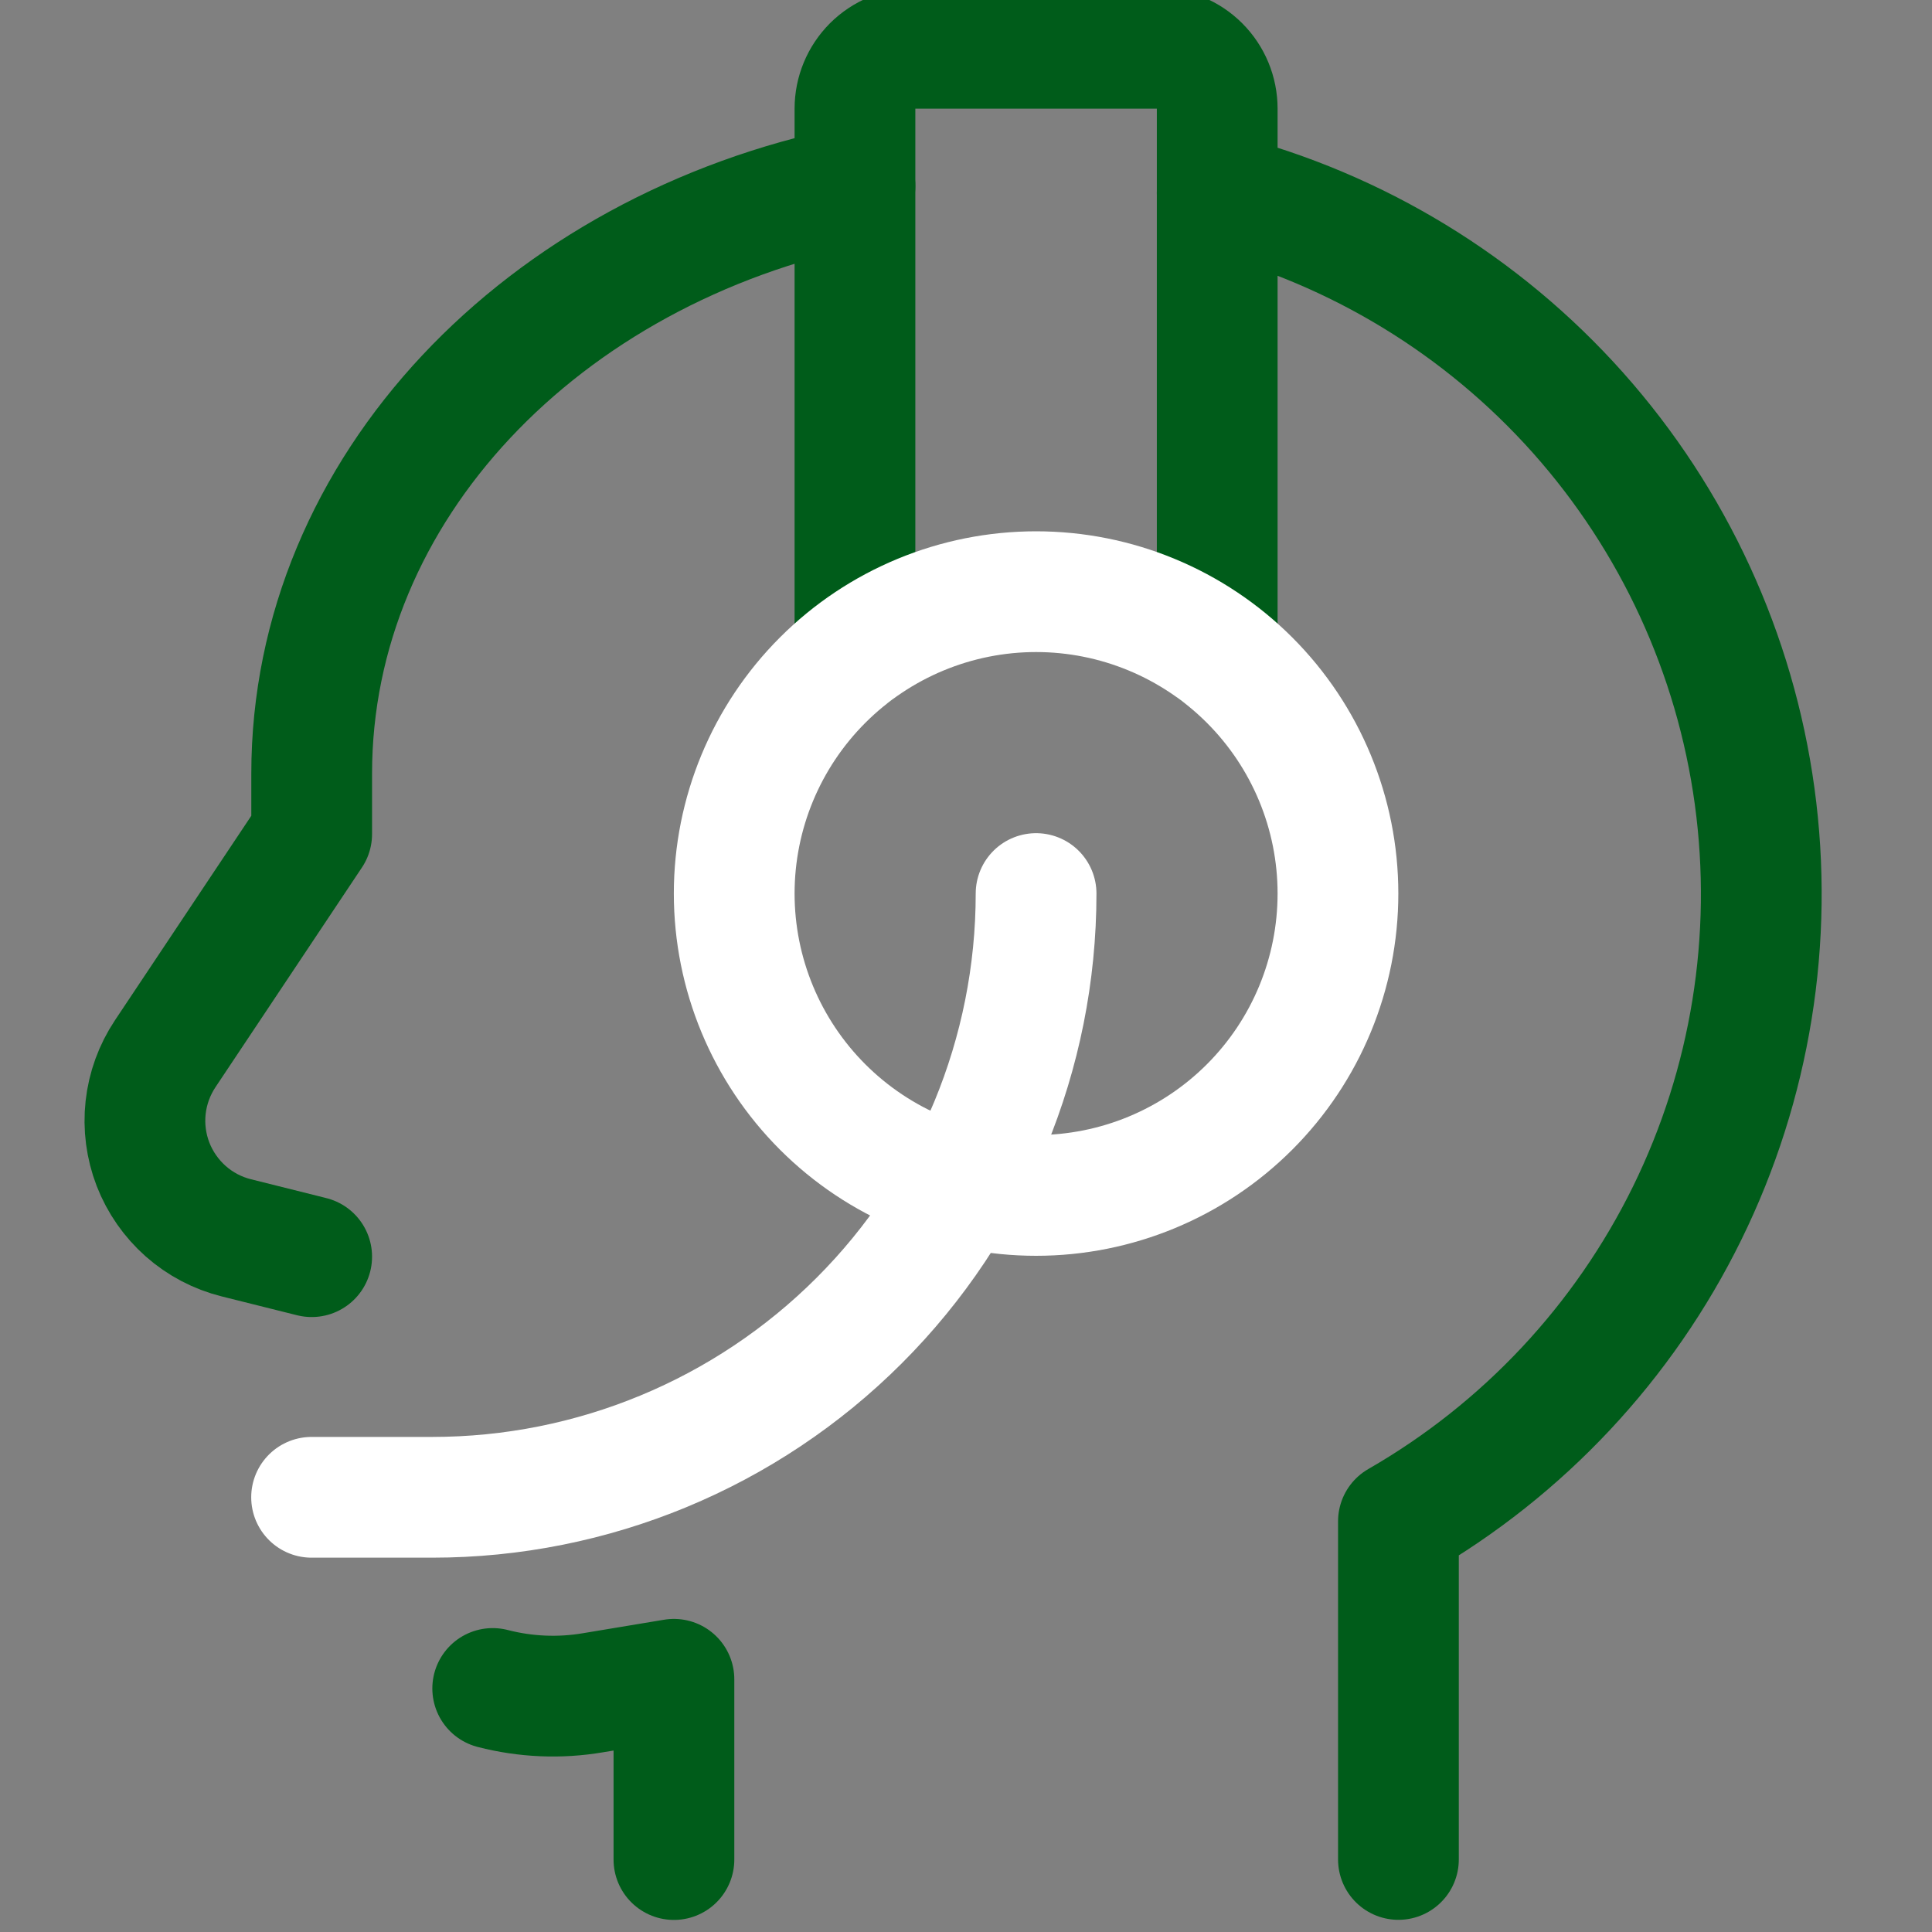
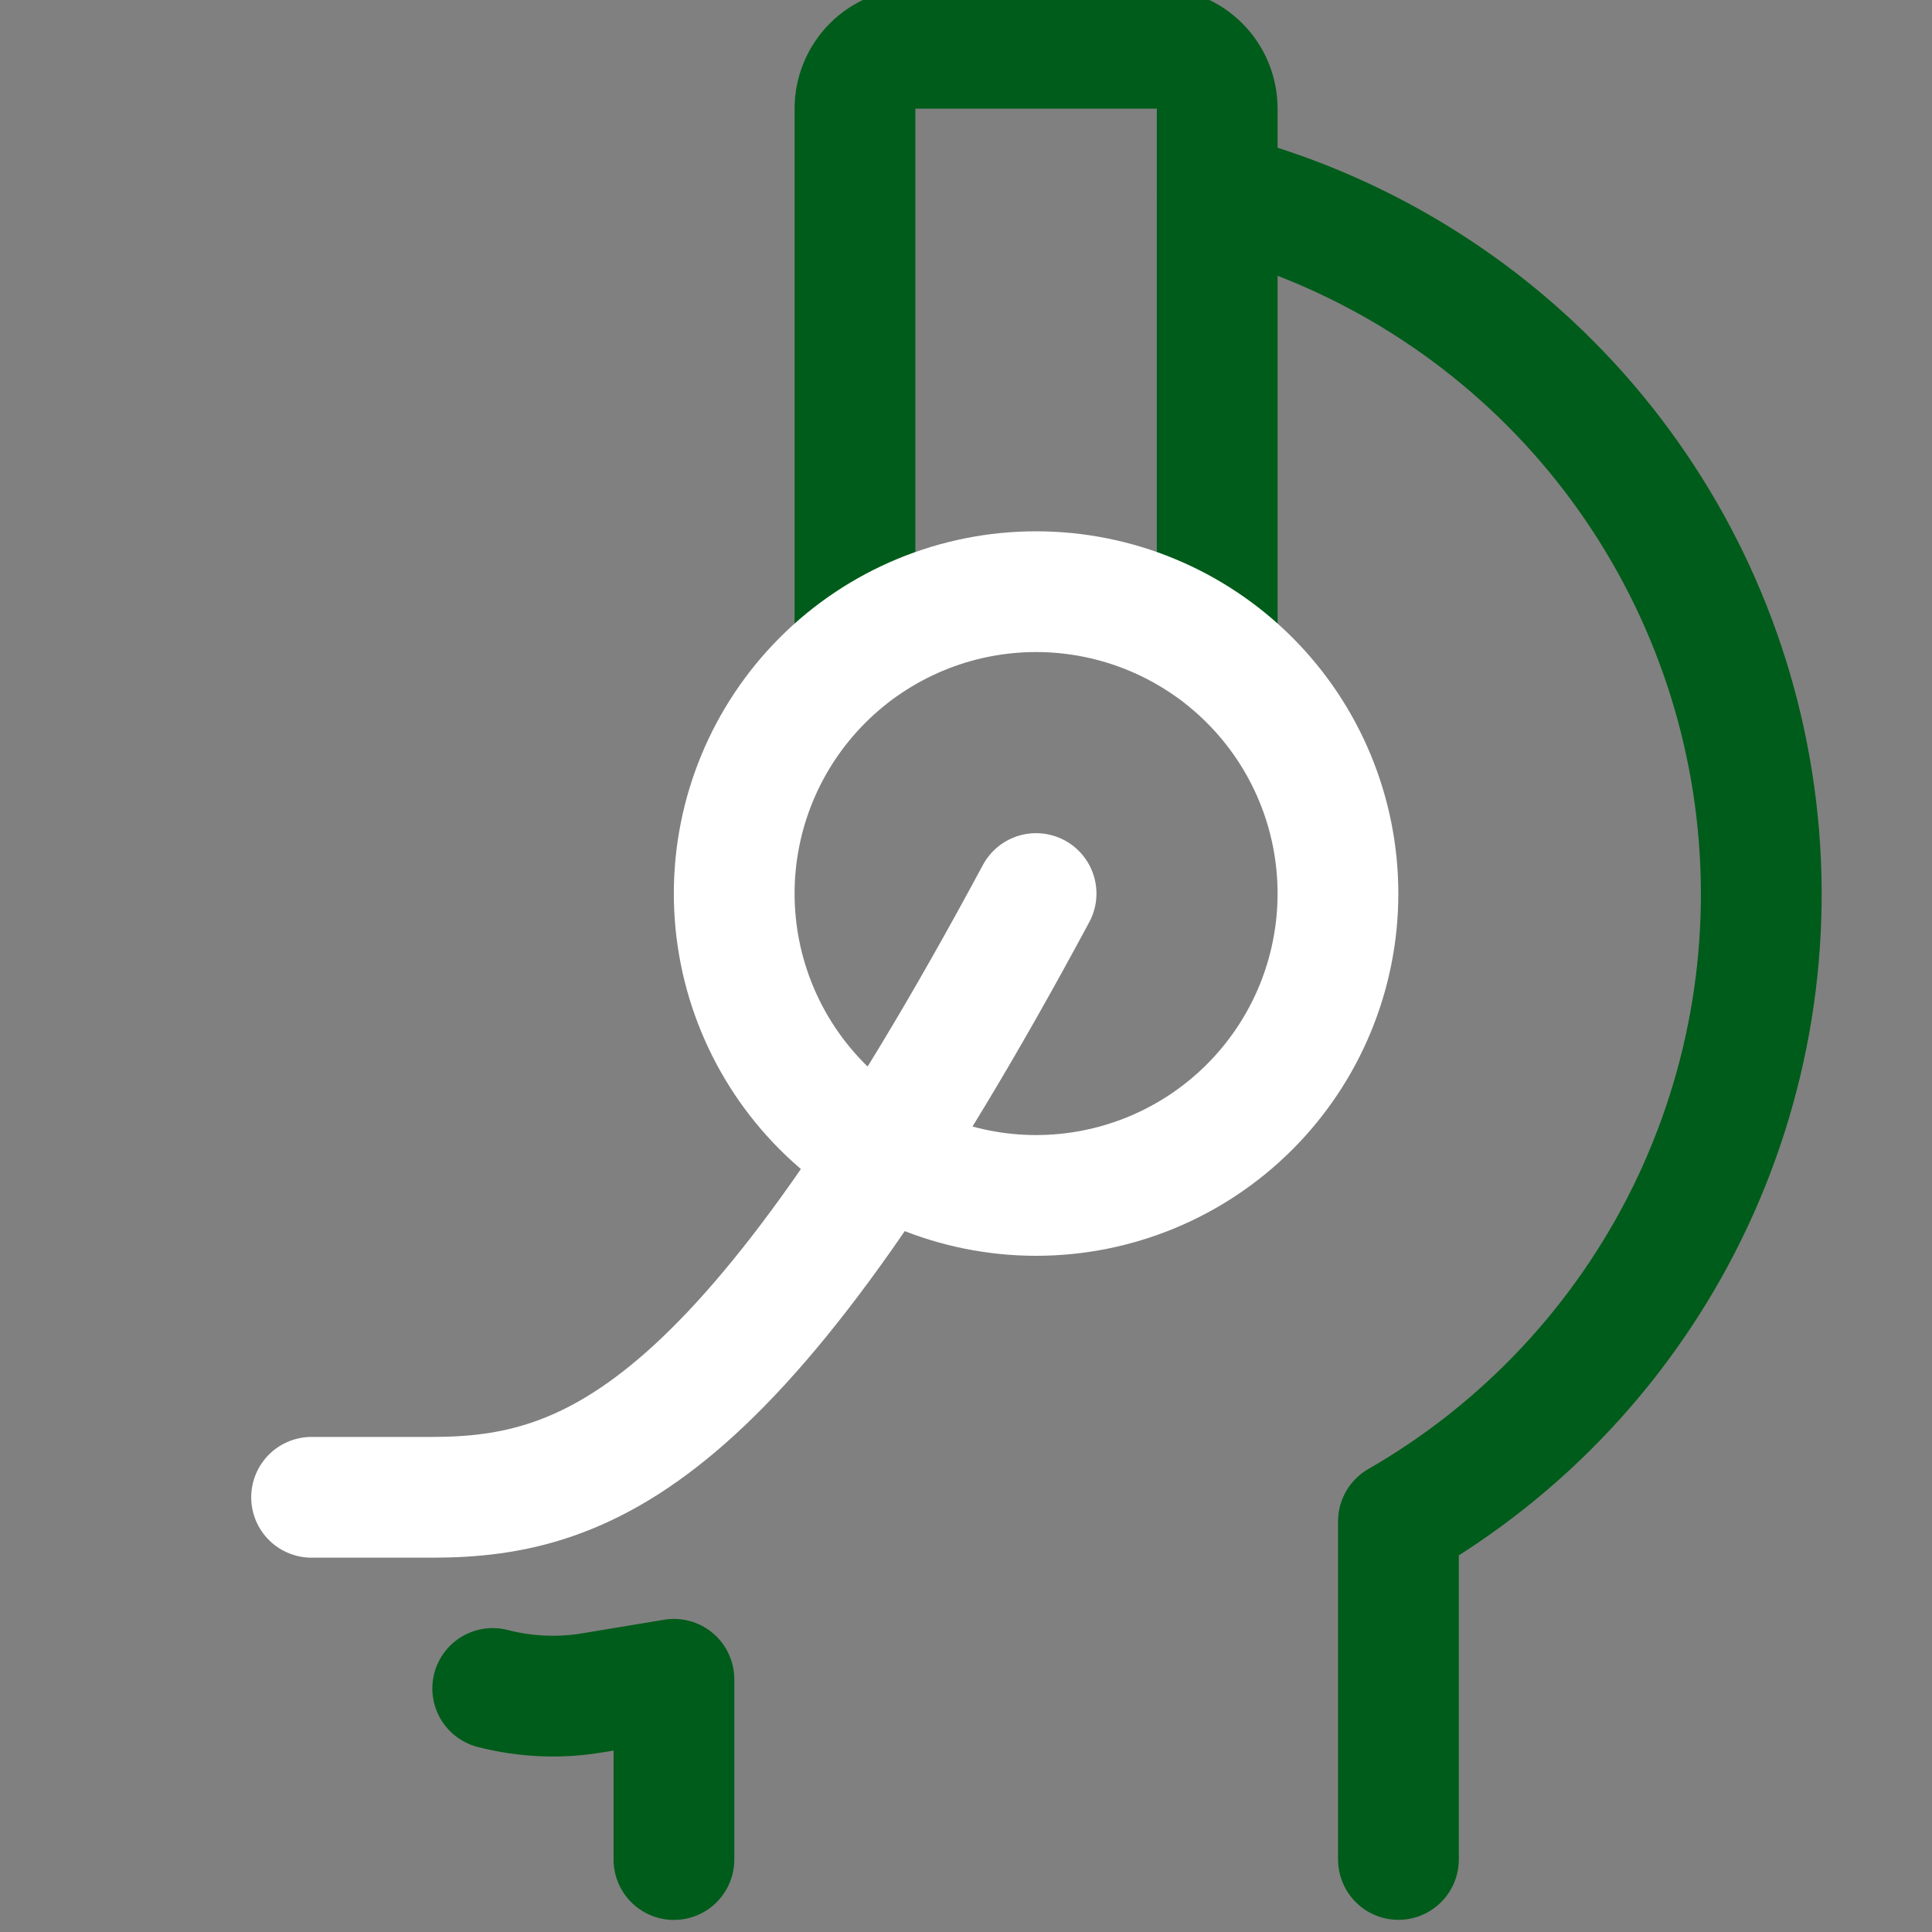
<svg xmlns="http://www.w3.org/2000/svg" width="40" height="40" viewBox="0 0 40 40" fill="none">
  <rect x="0" y="0" width="40" height="40" fill="#808080" stroke="none" />
  <g clip-path="url(#clip0_2103_673)">
    <path d="M25.201 3.998C28.087 4.738 30.688 6.321 32.67 8.545C34.651 10.77 35.925 13.534 36.328 16.486C36.731 19.438 36.244 22.443 34.931 25.117C33.617 27.791 31.536 30.013 28.953 31.498V38.498" stroke="#005C1A" stroke-width="2.5" stroke-linecap="round" stroke-linejoin="round" />
    <path d="M17.701 13.5V2.25C17.701 1.918 17.833 1.601 18.067 1.366C18.302 1.132 18.62 1 18.951 1H23.951C24.283 1 24.601 1.132 24.835 1.366C25.07 1.601 25.201 1.918 25.201 2.25V13.5" stroke="#005C1A" stroke-width="2.5" stroke-linecap="round" stroke-linejoin="round" />
-     <path d="M6.453 26.018L4.893 25.628C4.504 25.531 4.145 25.342 3.845 25.077C3.545 24.811 3.313 24.478 3.168 24.105C3.024 23.731 2.971 23.328 3.015 22.93C3.059 22.532 3.198 22.15 3.42 21.817L6.453 17.268V16.018C6.453 10.115 11.233 5.167 17.701 3.852" stroke="#005C1A" stroke-width="2.5" stroke-linecap="round" stroke-linejoin="round" />
    <path d="M13.953 38.5V34.768L12.275 35.047C11.585 35.164 10.879 35.133 10.201 34.958" stroke="#005C1A" stroke-width="2.5" stroke-linecap="round" stroke-linejoin="round" />
    <path d="M15.201 18.5C15.201 20.158 15.86 21.747 17.032 22.919C18.204 24.091 19.794 24.75 21.451 24.75C23.109 24.75 24.699 24.091 25.871 22.919C27.043 21.747 27.701 20.158 27.701 18.5C27.701 16.842 27.043 15.253 25.871 14.081C24.699 12.909 23.109 12.25 21.451 12.25C19.794 12.25 18.204 12.909 17.032 14.081C15.86 15.253 15.201 16.842 15.201 18.5Z" stroke="white" stroke-width="2.5" stroke-linecap="round" stroke-linejoin="round" />
-     <path d="M21.451 18.5C21.451 21.815 20.134 24.995 17.79 27.339C15.446 29.683 12.267 31 8.951 31H6.451" stroke="white" stroke-width="2.5" stroke-linecap="round" stroke-linejoin="round" />
+     <path d="M21.451 18.5C15.446 29.683 12.267 31 8.951 31H6.451" stroke="white" stroke-width="2.5" stroke-linecap="round" stroke-linejoin="round" />
  </g>
  <defs>
    <clipPath id="clip0_2103_673">
      <rect width="40" height="40" fill="white" />
    </clipPath>
  </defs>
</svg>